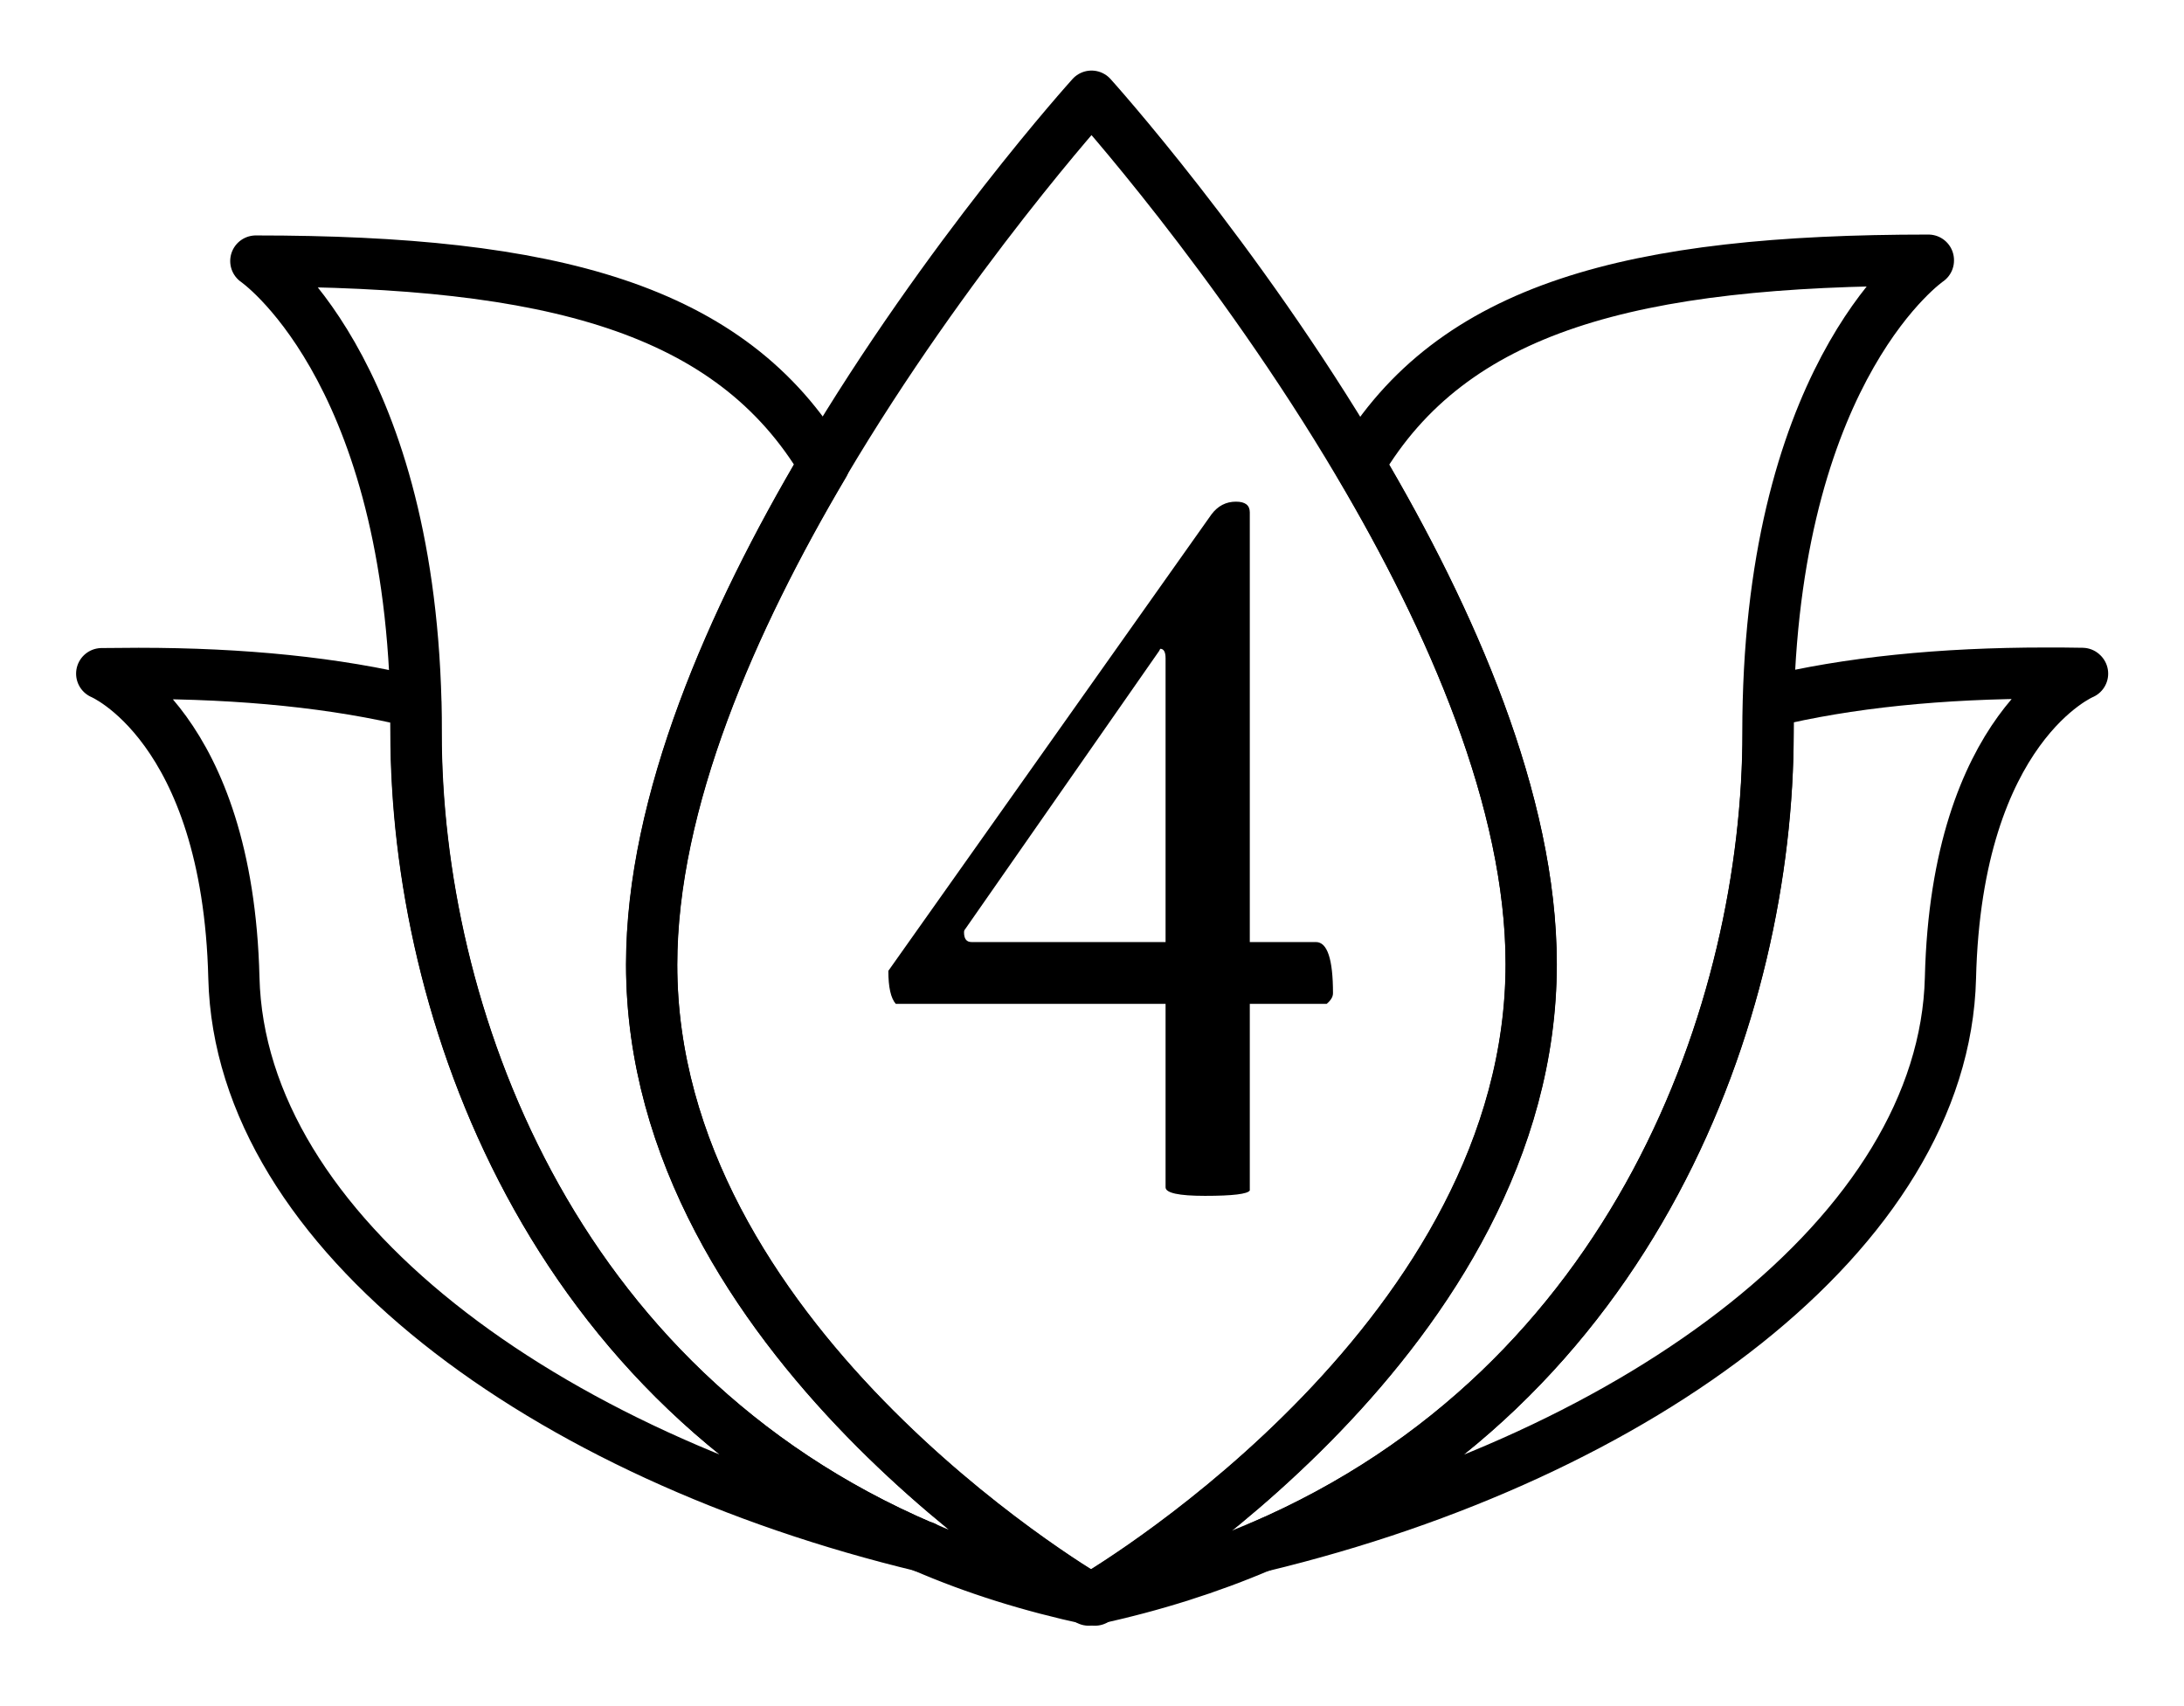
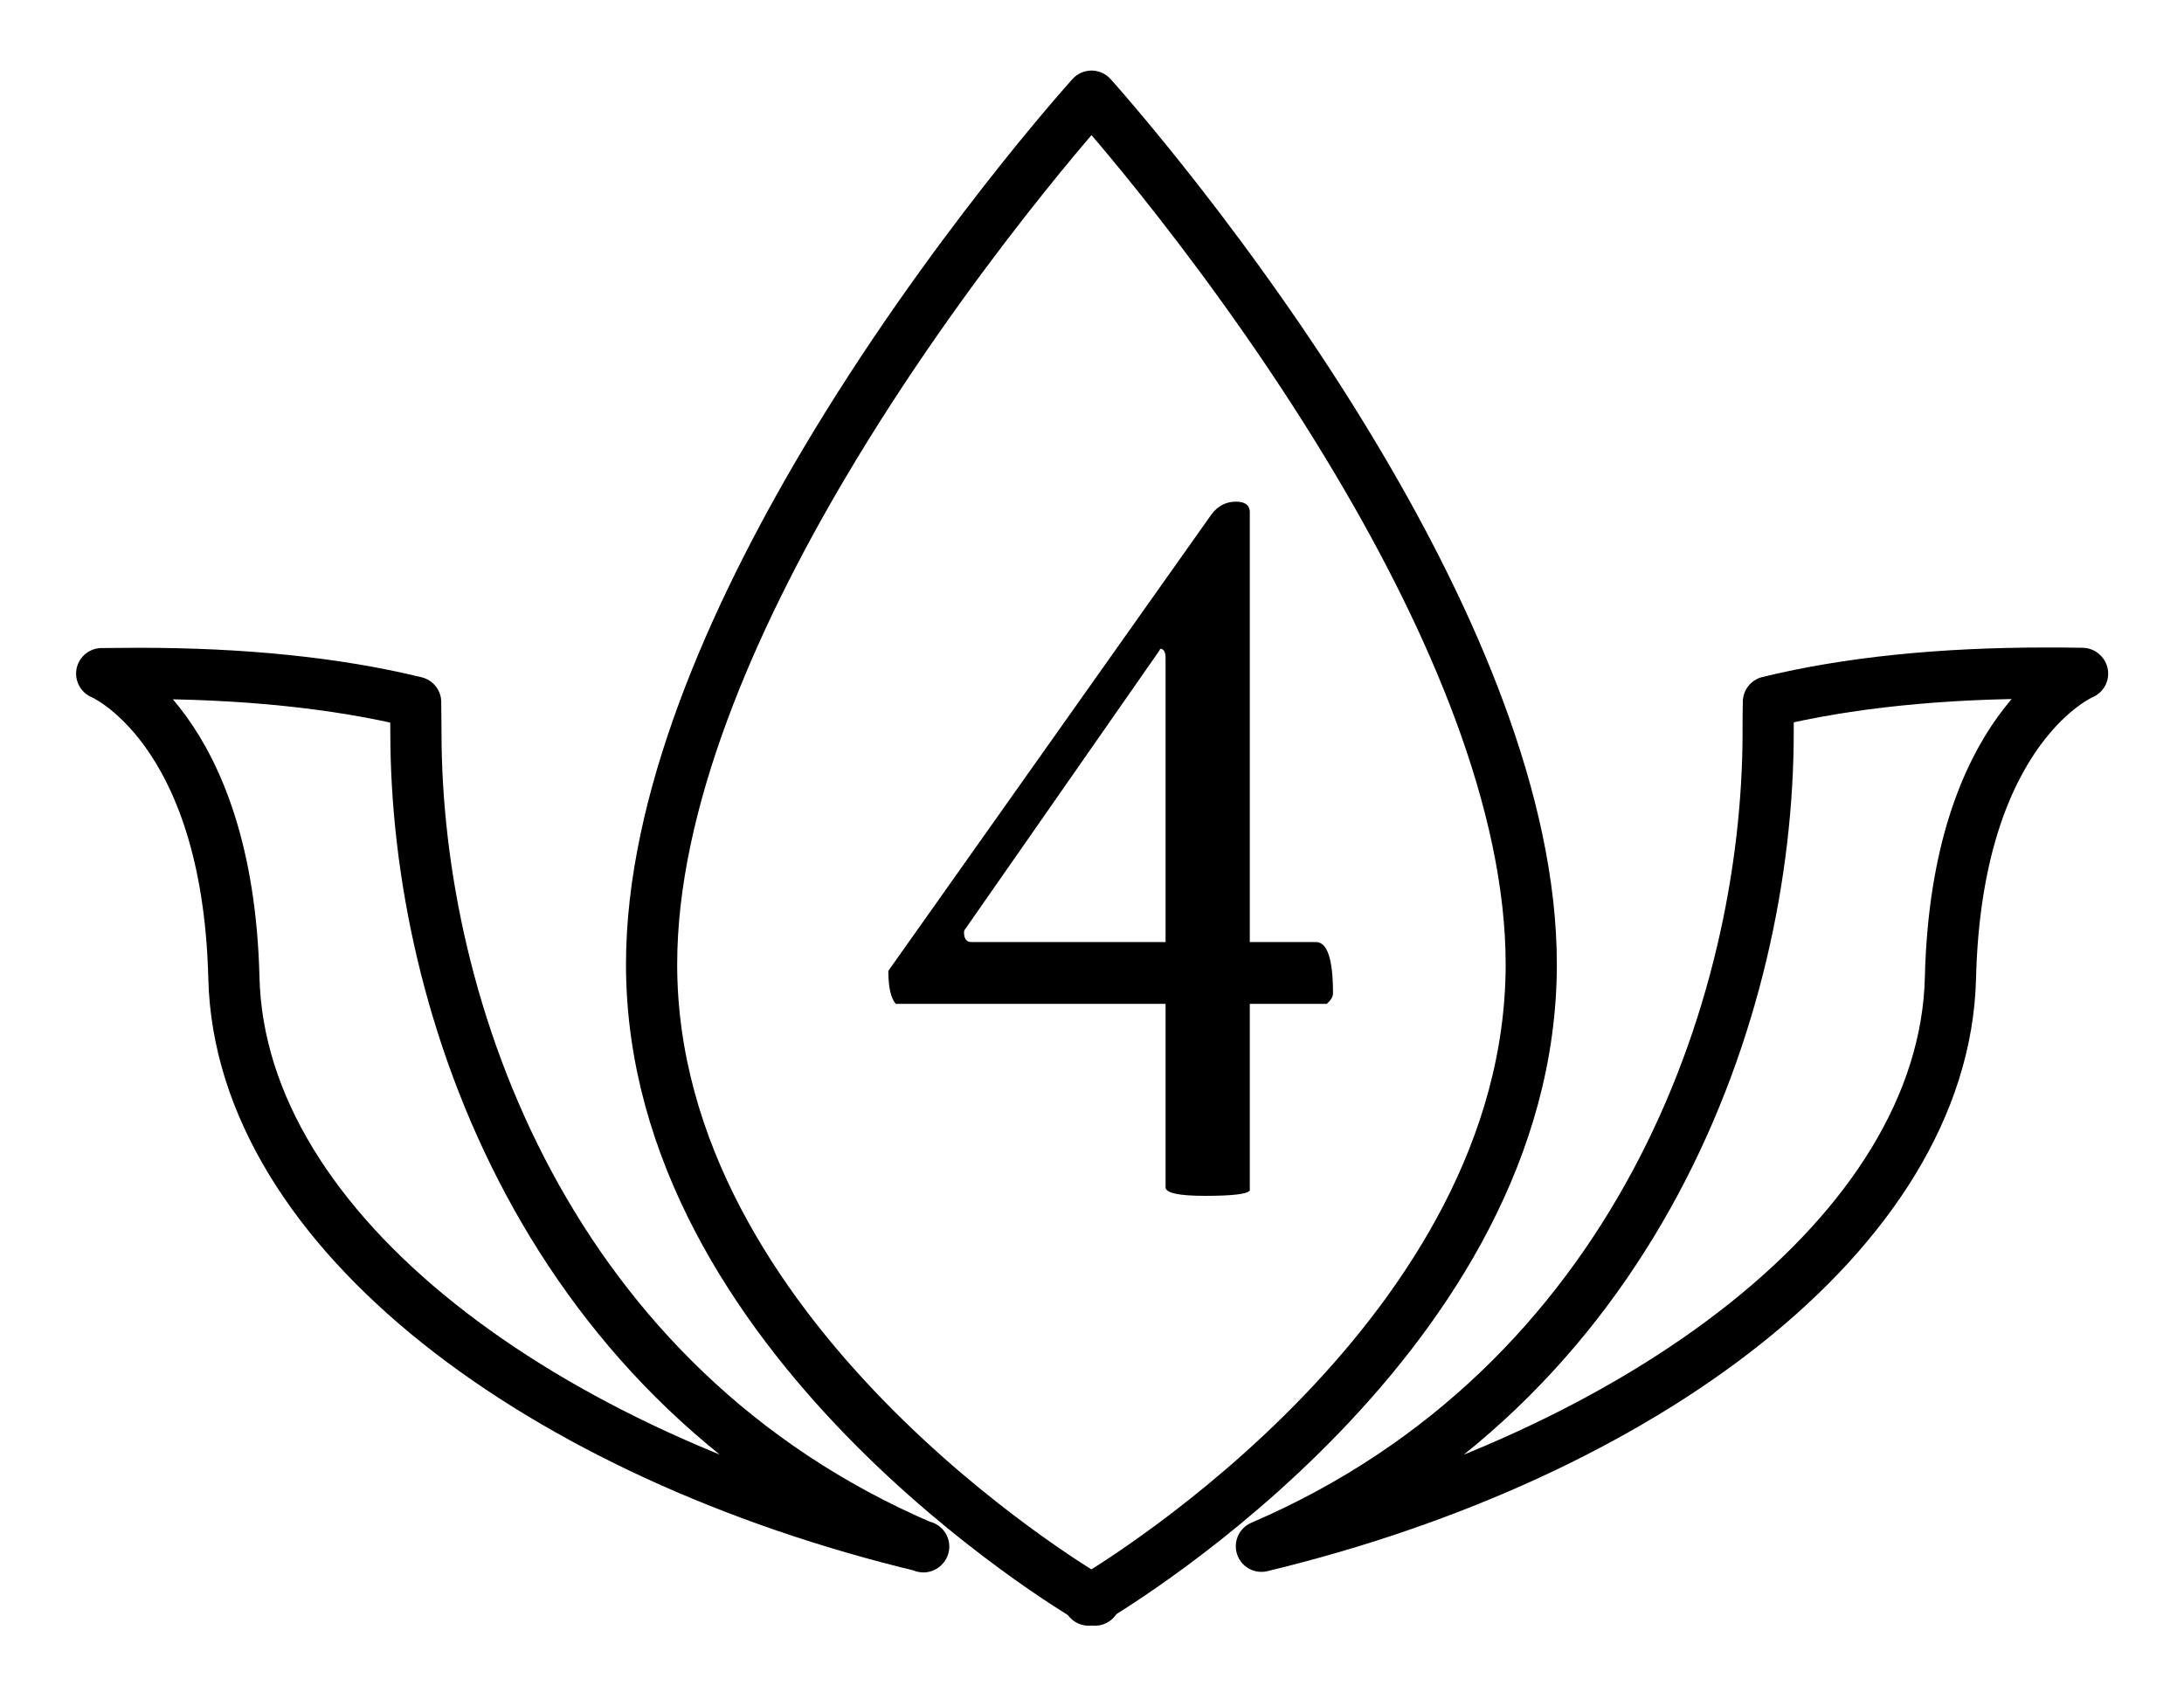
<svg xmlns="http://www.w3.org/2000/svg" width="32" height="25" viewBox="0 0 32 25" fill="none">
  <path d="M13.534 22.662C7.969 21.329 3.52 18.057 3.427 14.331C3.337 10.638 1.49 9.871 1.49 9.871C1.673 9.871 1.852 9.867 2.03 9.867C3.557 9.867 4.925 10.004 6.09 10.289C6.09 10.429 6.094 10.578 6.094 10.73C6.094 14.793 8.03 20.313 13.53 22.666L13.534 22.662Z" stroke="#4A778C" style="stroke:#4A778C;stroke:color(display-p3 0.29 0.467 0.549);stroke-opacity:1;" stroke-width="0.75" stroke-linecap="round" stroke-linejoin="round" />
-   <path d="M15.982 23.436H15.978C15.098 23.247 14.282 22.991 13.539 22.669C13.539 22.669 13.539 22.669 13.535 22.669C8.034 20.317 6.098 14.801 6.098 10.734C6.098 10.586 6.098 10.437 6.094 10.293C5.968 5.343 3.748 3.825 3.748 3.825C8.071 3.825 10.713 4.512 12.073 6.804C10.726 9.08 9.549 11.75 9.549 14.139C9.549 19.614 15.747 23.3 15.987 23.44L15.982 23.436Z" stroke="#4A778C" style="stroke:#4A778C;stroke:color(display-p3 0.29 0.467 0.549);stroke-opacity:1;" stroke-width="0.75" stroke-linecap="round" stroke-linejoin="round" />
  <path d="M16.043 23.447C16.043 23.447 16.019 23.443 16.003 23.439C15.995 23.439 15.986 23.435 15.978 23.435H15.982C15.982 23.435 15.995 23.423 15.999 23.419C15.999 23.419 16.003 23.423 16.007 23.423C16.011 23.427 16.019 23.431 16.023 23.435C16.027 23.439 16.035 23.443 16.039 23.447H16.043Z" stroke="#4A778C" style="stroke:#4A778C;stroke:color(display-p3 0.29 0.467 0.549);stroke-opacity:1;" stroke-width="0.75" stroke-linecap="round" stroke-linejoin="round" />
  <path d="M30.514 9.871C30.514 9.871 28.667 10.638 28.578 14.331C28.485 18.053 24.044 21.317 18.482 22.658C23.975 20.297 25.907 14.785 25.907 10.726C25.907 10.578 25.907 10.429 25.911 10.285C27.076 10 28.448 9.863 29.97 9.863C30.149 9.863 30.327 9.863 30.51 9.867L30.514 9.871Z" stroke="#4A778C" style="stroke:#4A778C;stroke:color(display-p3 0.29 0.467 0.549);stroke-opacity:1;" stroke-width="0.75" stroke-linecap="round" stroke-linejoin="round" />
-   <path d="M28.255 3.817C28.255 3.817 26.035 5.334 25.909 10.284C25.909 10.424 25.905 10.573 25.905 10.726C25.905 14.784 23.973 20.296 18.481 22.657C18.481 22.657 18.481 22.657 18.477 22.657C17.726 22.978 16.91 23.239 16.025 23.431C16.025 23.431 16.017 23.427 16.009 23.419C16.386 23.195 22.434 19.533 22.434 14.122C22.434 11.741 21.261 9.076 19.918 6.803C21.277 4.499 23.924 3.812 28.255 3.812V3.817Z" stroke="#4A778C" style="stroke:#4A778C;stroke:color(display-p3 0.29 0.467 0.549);stroke-opacity:1;" stroke-width="0.75" stroke-linecap="round" stroke-linejoin="round" />
  <path d="M16.017 23.435C16.017 23.435 16.001 23.435 15.993 23.439C15.977 23.439 15.969 23.443 15.952 23.447C15.957 23.443 15.965 23.439 15.969 23.435H15.973C15.973 23.435 15.985 23.423 15.989 23.419C15.989 23.419 15.993 23.423 15.997 23.423C16.001 23.427 16.009 23.431 16.013 23.435H16.017Z" stroke="#4A778C" style="stroke:#4A778C;stroke:color(display-p3 0.29 0.467 0.549);stroke-opacity:1;" stroke-width="0.75" stroke-linecap="round" stroke-linejoin="round" />
  <path d="M22.436 14.127C22.436 19.539 16.387 23.2 16.01 23.425C16.01 23.425 16.006 23.425 16.002 23.421C15.998 23.425 15.989 23.429 15.985 23.433C15.746 23.292 9.547 19.607 9.547 14.131C9.547 11.747 10.725 9.073 12.072 6.797C13.879 3.746 15.993 1.409 15.993 1.409C15.993 1.409 18.113 3.758 19.919 6.813C21.262 9.081 22.436 11.747 22.436 14.131V14.127Z" stroke="#4A778C" style="stroke:#4A778C;stroke:color(display-p3 0.29 0.467 0.549);stroke-opacity:1;" stroke-width="0.75" stroke-linecap="round" stroke-linejoin="round" />
-   <path d="M16.008 23.423L15.991 23.436C15.991 23.436 15.991 23.436 15.983 23.431C15.987 23.431 15.995 23.427 15.999 23.419C15.999 23.419 16.003 23.423 16.008 23.423Z" stroke="#4A778C" style="stroke:#4A778C;stroke:color(display-p3 0.29 0.467 0.549);stroke-opacity:1;" stroke-width="0.75" stroke-linecap="round" stroke-linejoin="round" />
  <path d="M17.656 17.523C17.271 17.523 17.078 17.481 17.078 17.398V14.71H13.125C13.052 14.627 13.016 14.465 13.016 14.226L17.75 7.538C17.844 7.413 17.963 7.351 18.109 7.351C18.245 7.351 18.312 7.403 18.312 7.507V13.804H19.281C19.448 13.804 19.531 14.054 19.531 14.554C19.531 14.606 19.5 14.658 19.438 14.71H18.312V17.444C18.281 17.496 18.062 17.523 17.656 17.523ZM14.234 13.804H17.078V9.647C17.078 9.554 17.052 9.507 17 9.507L16.984 9.538L14.141 13.616C14.13 13.627 14.125 13.642 14.125 13.663C14.125 13.757 14.162 13.804 14.234 13.804Z" fill="#323333" style="fill:#323333;fill:color(display-p3 0.196 0.2 0.2);fill-opacity:1;" />
</svg>